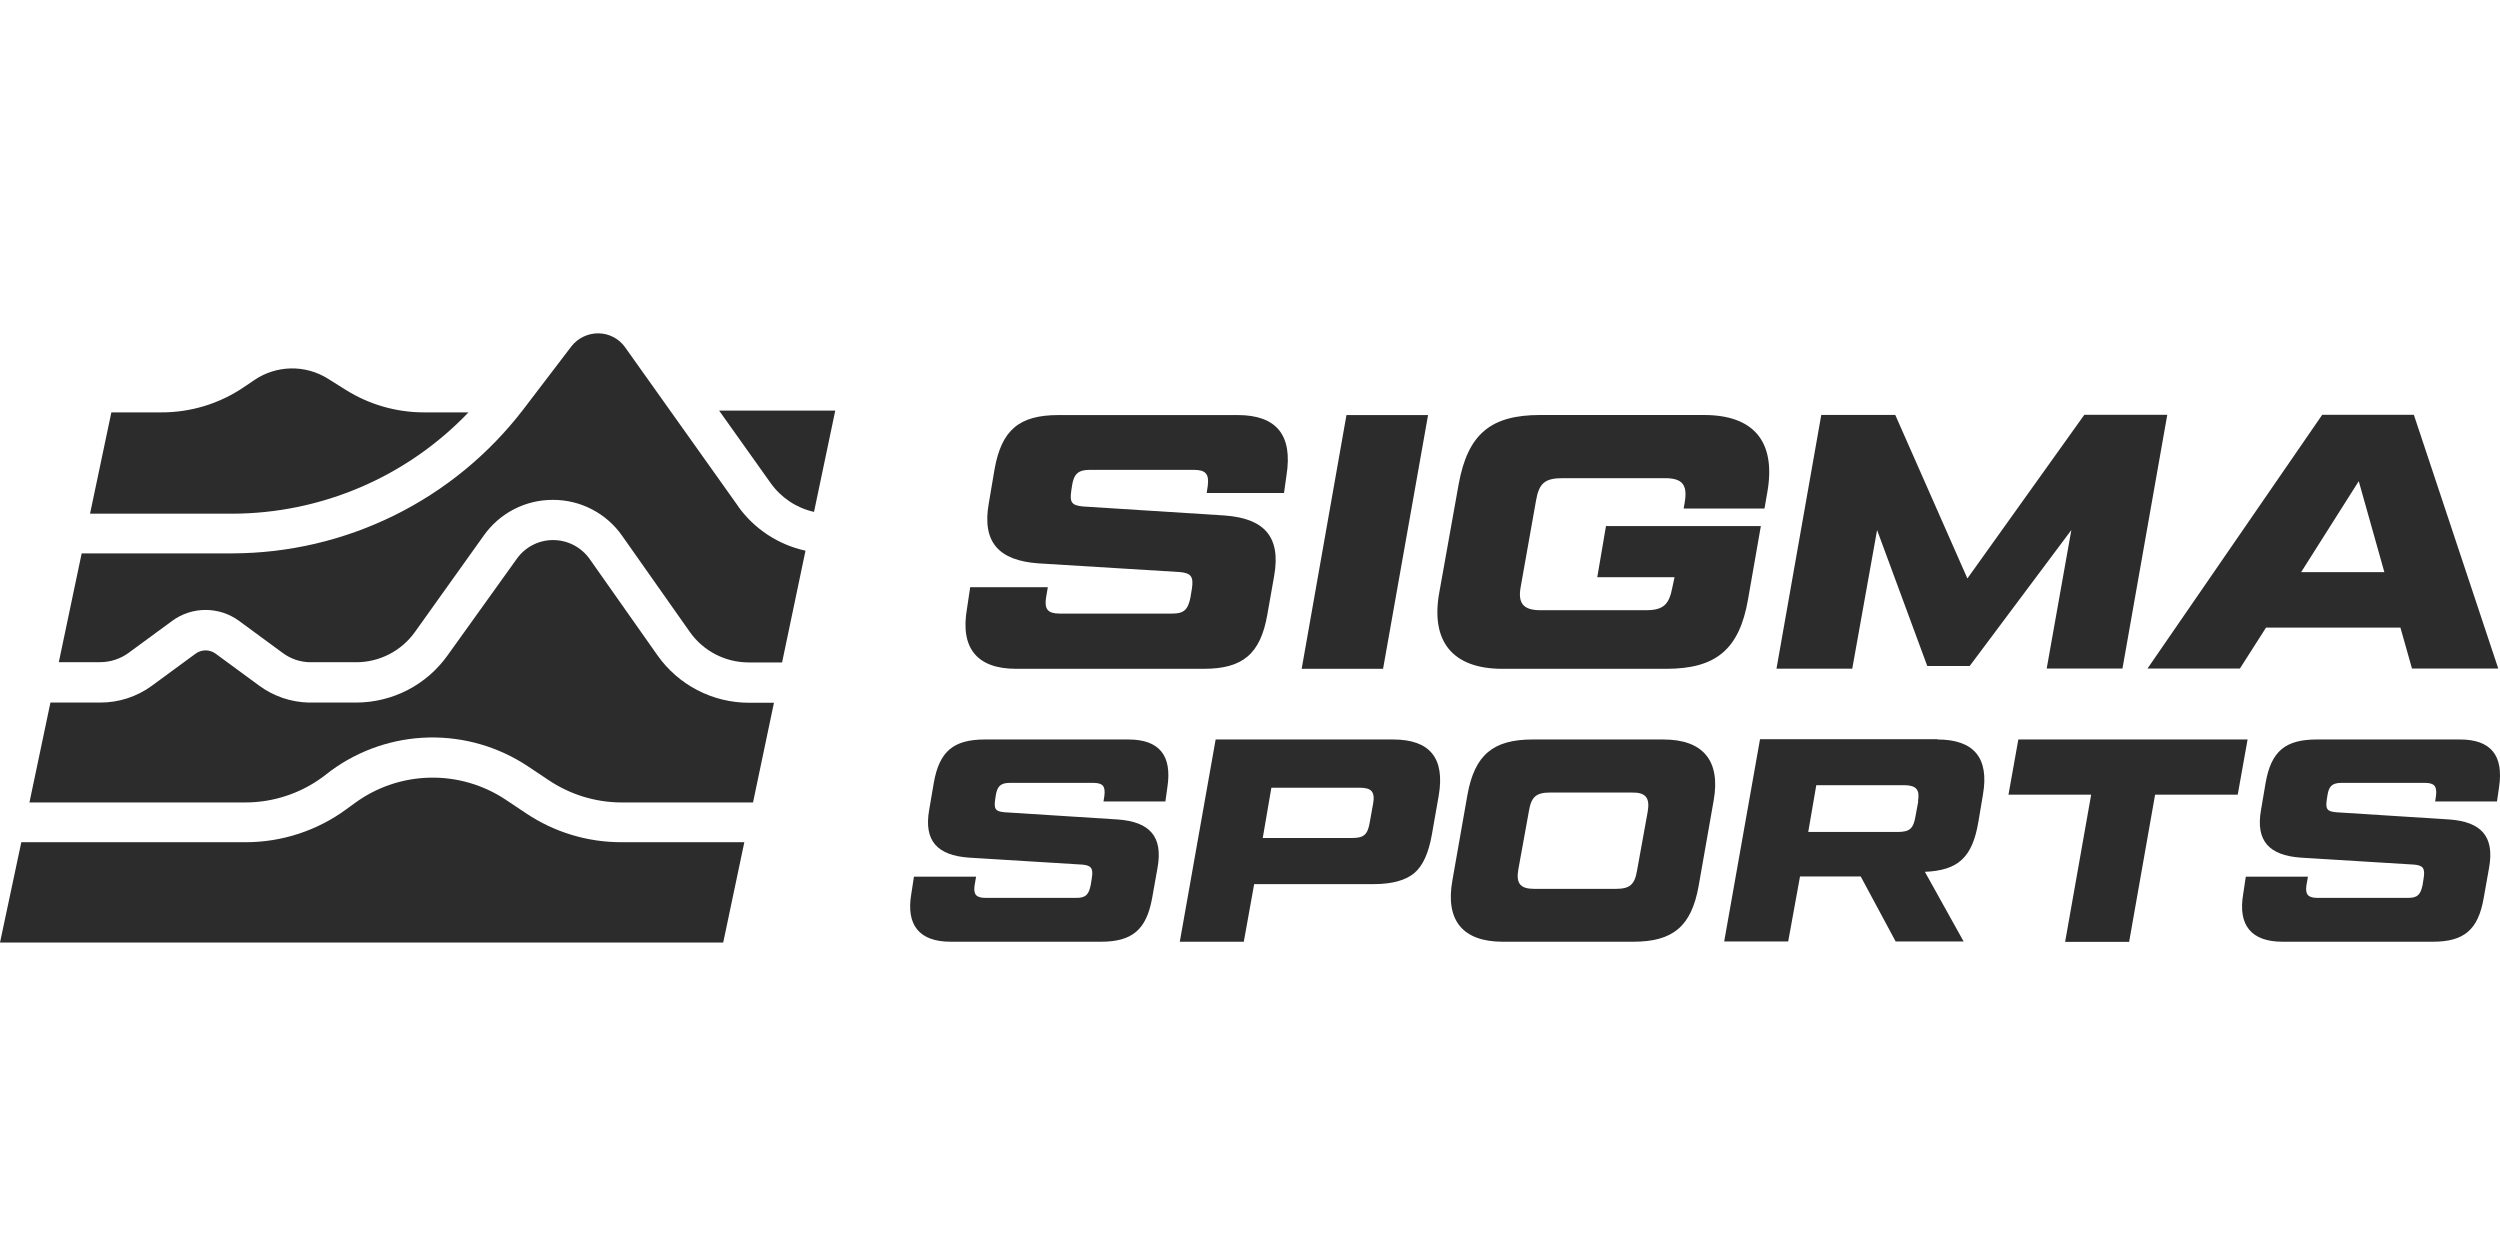
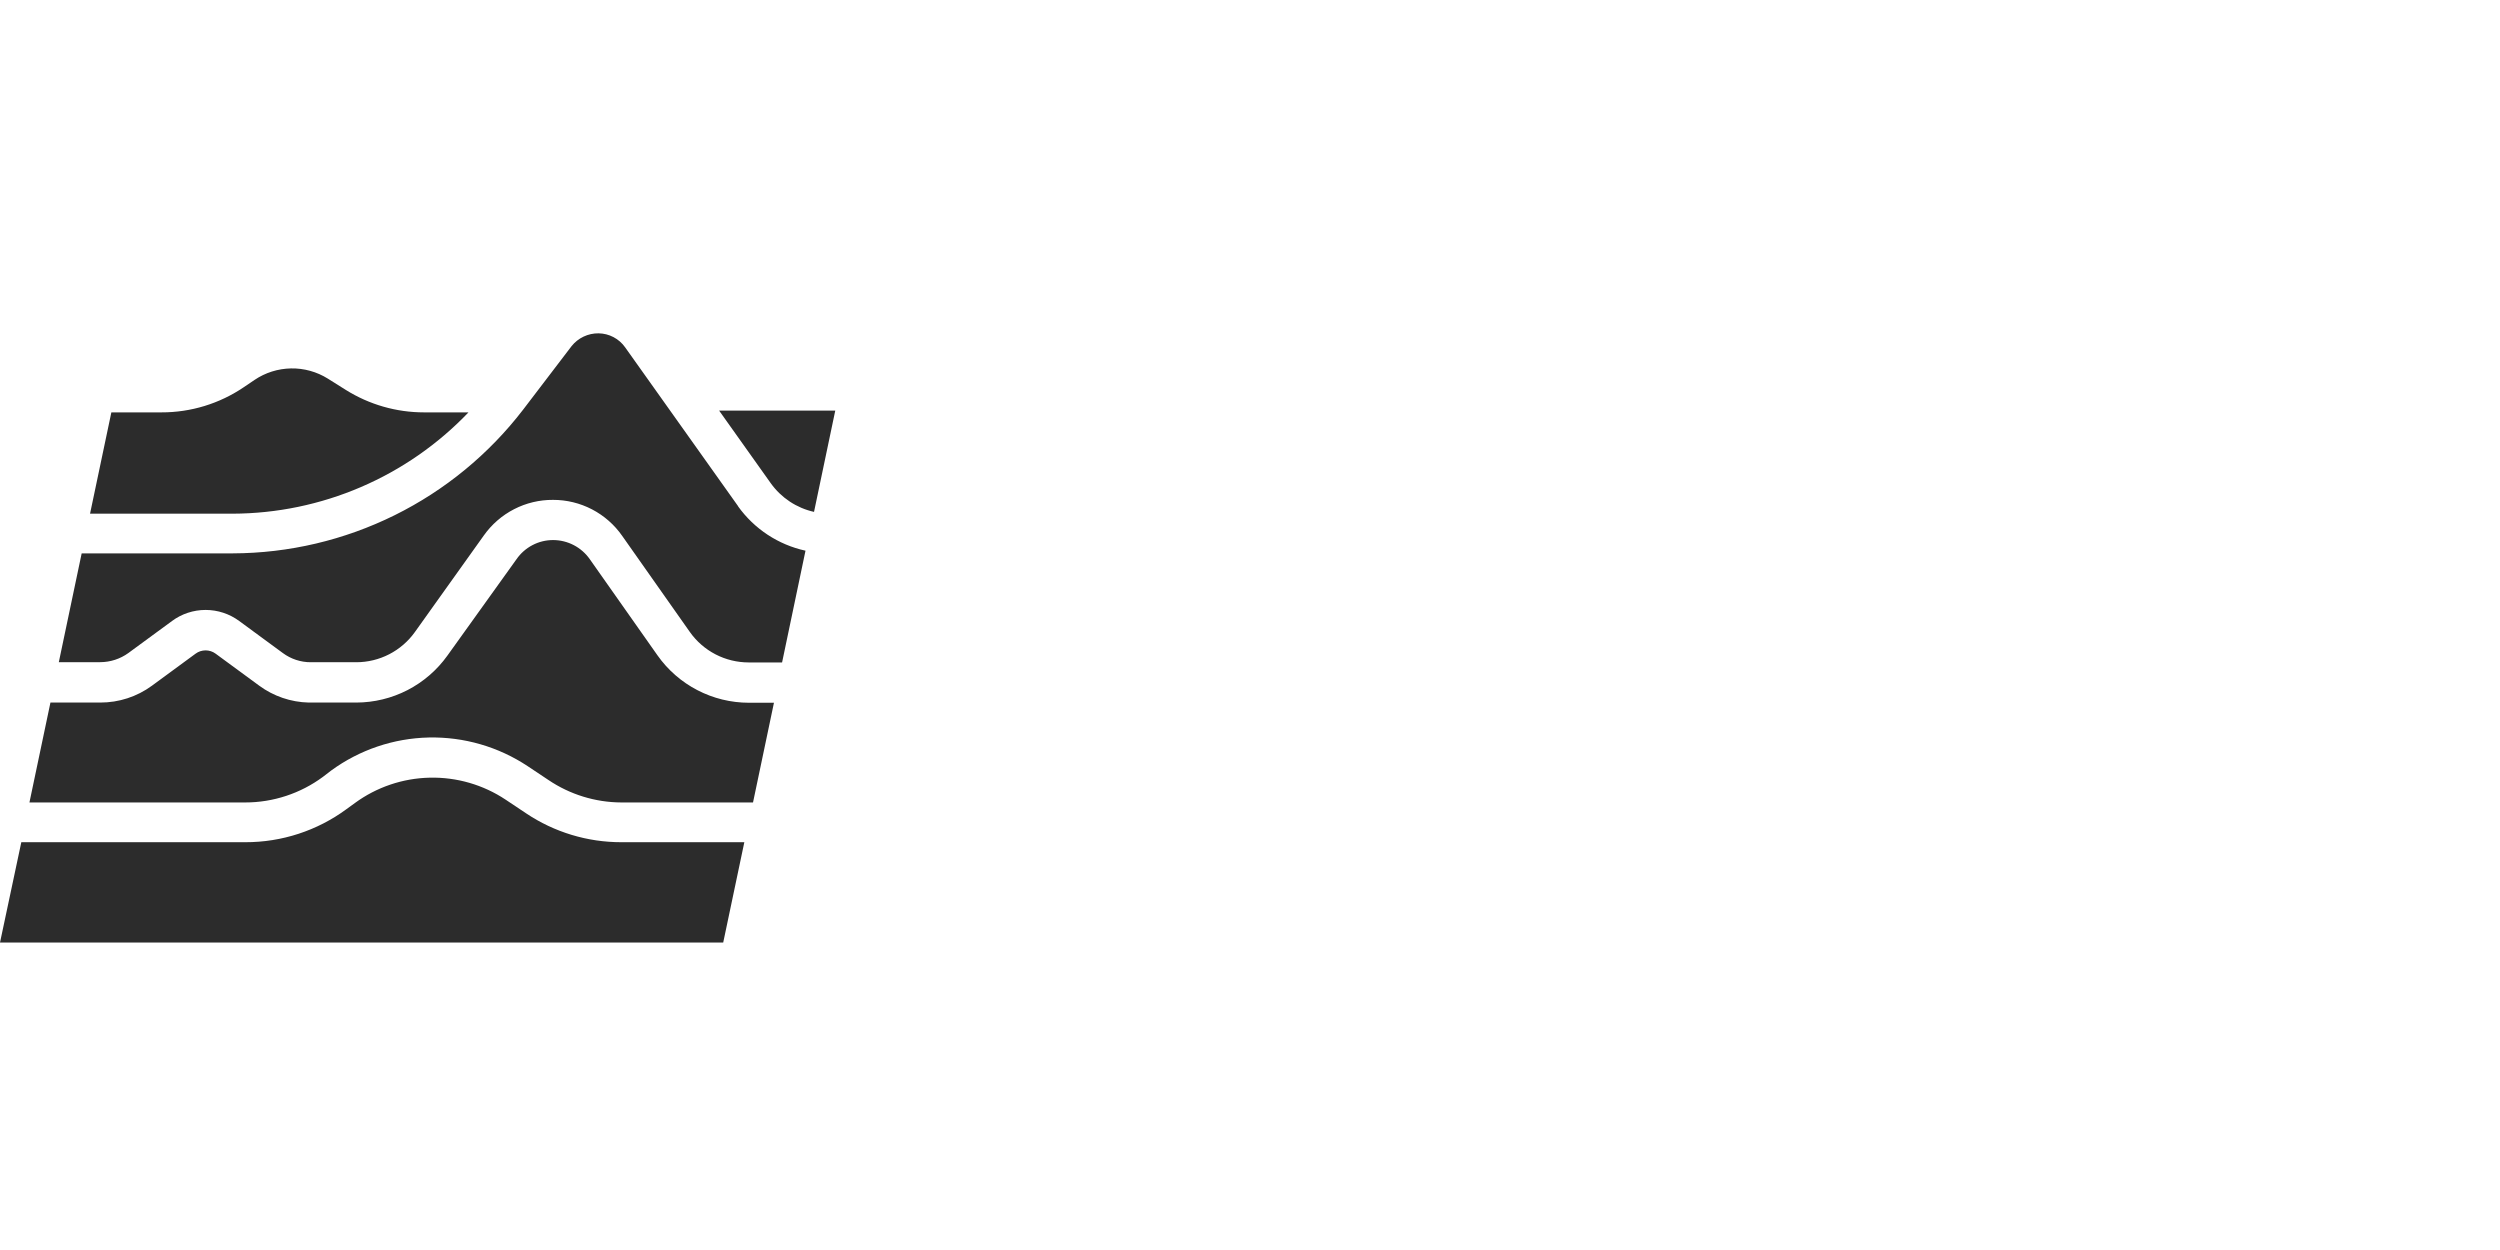
<svg xmlns="http://www.w3.org/2000/svg" width="120" height="60" viewBox="0 0 120 60" fill="none">
  <g id="Sigma sports">
    <g id="Sigma sports_2">
      <path id="Vector" d="M25.258 39.043L24.269 38.383C23.192 37.667 21.921 37.299 20.628 37.328C19.335 37.356 18.082 37.78 17.038 38.543L16.638 38.834C15.229 39.872 13.525 40.43 11.775 40.426H1.023L0 45.243H34.714L35.728 40.426H29.82C28.196 40.427 26.608 39.946 25.258 39.043ZM34.517 19.708L36.999 23.198C37.498 23.895 38.236 24.384 39.073 24.571L40.093 19.708H34.517ZM31.556 31.452L28.312 26.844C28.114 26.561 27.851 26.328 27.544 26.168C27.238 26.008 26.897 25.924 26.552 25.923C26.205 25.922 25.864 26.005 25.558 26.166C25.251 26.327 24.988 26.559 24.791 26.844L21.474 31.471C20.976 32.166 20.32 32.733 19.56 33.125C18.8 33.516 17.957 33.721 17.102 33.723H14.816C13.96 33.702 13.131 33.419 12.442 32.912L10.35 31.376C10.21 31.273 10.042 31.218 9.869 31.218C9.696 31.218 9.527 31.273 9.388 31.376L7.296 32.912C6.576 33.441 5.705 33.725 4.811 33.723H2.421L1.413 38.518H11.772C13.114 38.518 14.422 38.087 15.501 37.289L15.901 36.982C17.263 35.989 18.897 35.437 20.582 35.4C22.268 35.364 23.924 35.844 25.329 36.776L26.321 37.437C27.355 38.136 28.572 38.512 29.82 38.518H36.145L37.15 33.732H35.943C35.082 33.731 34.235 33.523 33.472 33.126C32.708 32.73 32.051 32.156 31.556 31.452ZM22.487 19.794H20.352C19.027 19.794 17.728 19.422 16.604 18.719L15.738 18.175C15.208 17.844 14.594 17.673 13.969 17.684C13.344 17.695 12.736 17.887 12.217 18.237L11.704 18.584C10.538 19.375 9.16 19.797 7.751 19.794H5.345L4.322 24.657H11.167C13.284 24.65 15.378 24.216 17.323 23.38C19.268 22.544 21.025 21.325 22.487 19.794ZM35.436 24.307L30.005 16.67C29.86 16.465 29.669 16.298 29.448 16.182C29.226 16.065 28.98 16.003 28.73 16C28.481 15.997 28.236 16.051 28.012 16.157C27.787 16.264 27.591 16.42 27.436 16.614L25.111 19.662C23.468 21.801 21.358 23.536 18.94 24.732C16.523 25.928 13.864 26.554 11.167 26.562H3.92L2.823 31.784H4.811C5.296 31.783 5.769 31.629 6.162 31.345L8.255 29.809C8.722 29.463 9.288 29.277 9.869 29.277C10.45 29.277 11.016 29.463 11.483 29.809L13.575 31.345C13.965 31.634 14.438 31.79 14.924 31.787H17.102C17.652 31.787 18.194 31.655 18.682 31.404C19.171 31.152 19.593 30.788 19.913 30.34L23.224 25.702C23.6 25.171 24.098 24.738 24.676 24.441C25.254 24.143 25.895 23.99 26.545 23.994C27.197 23.992 27.84 24.149 28.418 24.45C28.997 24.752 29.493 25.188 29.866 25.723L33.11 30.331C33.429 30.784 33.852 31.153 34.343 31.408C34.834 31.663 35.38 31.796 35.934 31.797H37.54L38.664 26.433C37.357 26.148 36.202 25.387 35.423 24.298" fill="#2C2C2C" />
-       <path id="Vector_2" d="M72.11 32.103H79.975C82.359 32.103 83.489 31.182 83.907 28.761L84.521 25.25H77.087L76.669 27.707H80.377L80.273 28.196C80.116 29.028 79.837 29.29 79.001 29.29H73.938C73.121 29.29 72.841 28.961 72.998 28.144L73.729 24.03C73.868 23.195 74.162 22.952 74.998 22.952H79.913C80.746 22.952 81.007 23.259 80.869 24.101L80.816 24.408H84.696L84.835 23.606C85.252 21.189 84.174 19.92 81.79 19.92H73.926C71.545 19.92 70.448 20.841 70.012 23.262L69.091 28.411C68.648 30.798 69.736 32.103 72.11 32.103ZM93 35.483H84.481L82.761 45.19H85.833L86.401 42.069H89.314L90.991 45.19H94.254L92.395 41.848C93.989 41.777 94.668 41.169 94.96 39.461L95.181 38.146C95.488 36.383 94.754 35.495 92.994 35.495L93 35.483ZM92.079 38.45L91.94 39.2C91.842 39.768 91.664 39.934 91.095 39.934H86.795L87.182 37.688H91.427C91.98 37.701 92.161 37.904 92.063 38.463L92.079 38.45ZM90.1 25.443L92.509 31.968H94.545L99.424 25.443L98.241 32.091H101.878L104.029 19.911H100.047L94.435 27.766L90.973 19.917H87.421L85.271 32.097H88.908L90.1 25.443ZM107.515 32.091L108.769 30.125H115.22L115.776 32.091H119.917L115.865 19.911H111.466L103.079 32.091H107.515ZM113.22 23.096L114.449 27.462H110.455L113.22 23.096ZM48.772 32.103H57.782C59.653 32.103 60.504 31.391 60.833 29.492L61.162 27.631C61.49 25.754 60.676 24.884 58.787 24.743L51.976 24.31C51.442 24.258 51.337 24.116 51.423 23.545L51.457 23.317C51.543 22.743 51.764 22.553 52.305 22.553H57.297C57.868 22.553 58.044 22.743 57.973 23.317L57.921 23.665H61.632L61.752 22.814C62.059 20.881 61.266 19.923 59.411 19.923H50.809C48.92 19.923 48.072 20.639 47.737 22.534L47.46 24.169C47.132 26.03 47.946 26.903 49.835 27.041L56.64 27.459C57.177 27.511 57.297 27.683 57.211 28.257L57.14 28.687C57.02 29.262 56.833 29.452 56.274 29.452H50.867C50.296 29.452 50.124 29.244 50.21 28.687L50.296 28.184H46.569L46.416 29.21C46.081 31.111 46.901 32.103 48.772 32.103ZM68.547 19.923H64.63L62.48 32.103H66.387L68.547 19.923ZM96.88 35.495L96.407 38.143H100.376L99.126 45.209H102.198L103.445 38.143H107.411L107.884 35.495H96.88ZM79.84 35.495H73.57C71.671 35.495 70.783 36.229 70.436 38.158L69.714 42.263C69.367 44.192 70.227 45.203 72.129 45.203H78.399C80.297 45.203 81.185 44.468 81.532 42.539L82.254 38.435C82.601 36.506 81.741 35.495 79.84 35.495ZM79.09 38.96L78.577 41.793C78.466 42.456 78.233 42.665 77.566 42.665H73.64C72.974 42.665 72.765 42.401 72.878 41.743L73.391 38.914C73.502 38.251 73.739 38.042 74.402 38.042H78.337C78.995 38.032 79.204 38.297 79.09 38.96ZM66.87 35.495H58.351L56.63 45.203H59.702L60.2 42.438H65.926C66.814 42.438 67.462 42.26 67.88 41.913C68.298 41.565 68.574 40.942 68.728 40.069L69.06 38.183C69.364 36.383 68.63 35.495 66.87 35.495ZM65.911 38.567L65.745 39.489C65.647 40.057 65.469 40.223 64.913 40.223H60.612L61.026 37.811H65.272C65.828 37.811 66.009 38.005 65.911 38.573V38.567ZM54.16 35.495H47.279C45.768 35.495 45.089 36.063 44.822 37.575L44.6 38.877C44.339 40.364 44.99 41.055 46.502 41.166L51.952 41.501C52.382 41.541 52.48 41.679 52.409 42.137L52.354 42.484C52.259 42.942 52.121 43.098 51.663 43.098H47.31C46.852 43.098 46.714 42.932 46.782 42.484L46.852 42.081H43.869L43.743 42.902C43.482 44.413 44.133 45.203 45.633 45.203H52.843C54.342 45.203 55.021 44.634 55.3 43.123L55.564 41.639C55.829 40.14 55.174 39.449 53.663 39.335L48.213 38.988C47.783 38.948 47.7 38.837 47.768 38.373L47.795 38.192C47.866 37.734 48.032 37.578 48.477 37.578H52.471C52.929 37.578 53.067 37.731 53.011 38.192L52.968 38.469H55.939L56.034 37.79C56.268 36.257 55.644 35.495 54.16 35.495ZM118.077 35.495H111.208C109.693 35.495 109.015 36.063 108.75 37.575L108.529 38.877C108.265 40.364 108.916 41.055 110.428 41.166L115.881 41.501C116.311 41.541 116.406 41.679 116.338 42.137L116.283 42.484C116.185 42.942 116.046 43.098 115.589 43.098H111.239C110.781 43.098 110.643 42.932 110.71 42.484L110.781 42.081H107.798L107.675 42.902C107.411 44.413 108.062 45.203 109.561 45.203H116.774C118.271 45.203 118.949 44.634 119.214 43.123L119.478 41.639C119.742 40.14 119.091 39.449 117.579 39.335L112.13 38.988C111.7 38.948 111.617 38.837 111.687 38.373L111.715 38.192C111.782 37.734 111.948 37.578 112.394 37.578H116.387C116.845 37.578 116.983 37.731 116.928 38.192L116.888 38.469H119.856L119.954 37.79C120.184 36.257 119.561 35.495 118.077 35.495Z" fill="#2C2C2C" />
    </g>
  </g>
</svg>